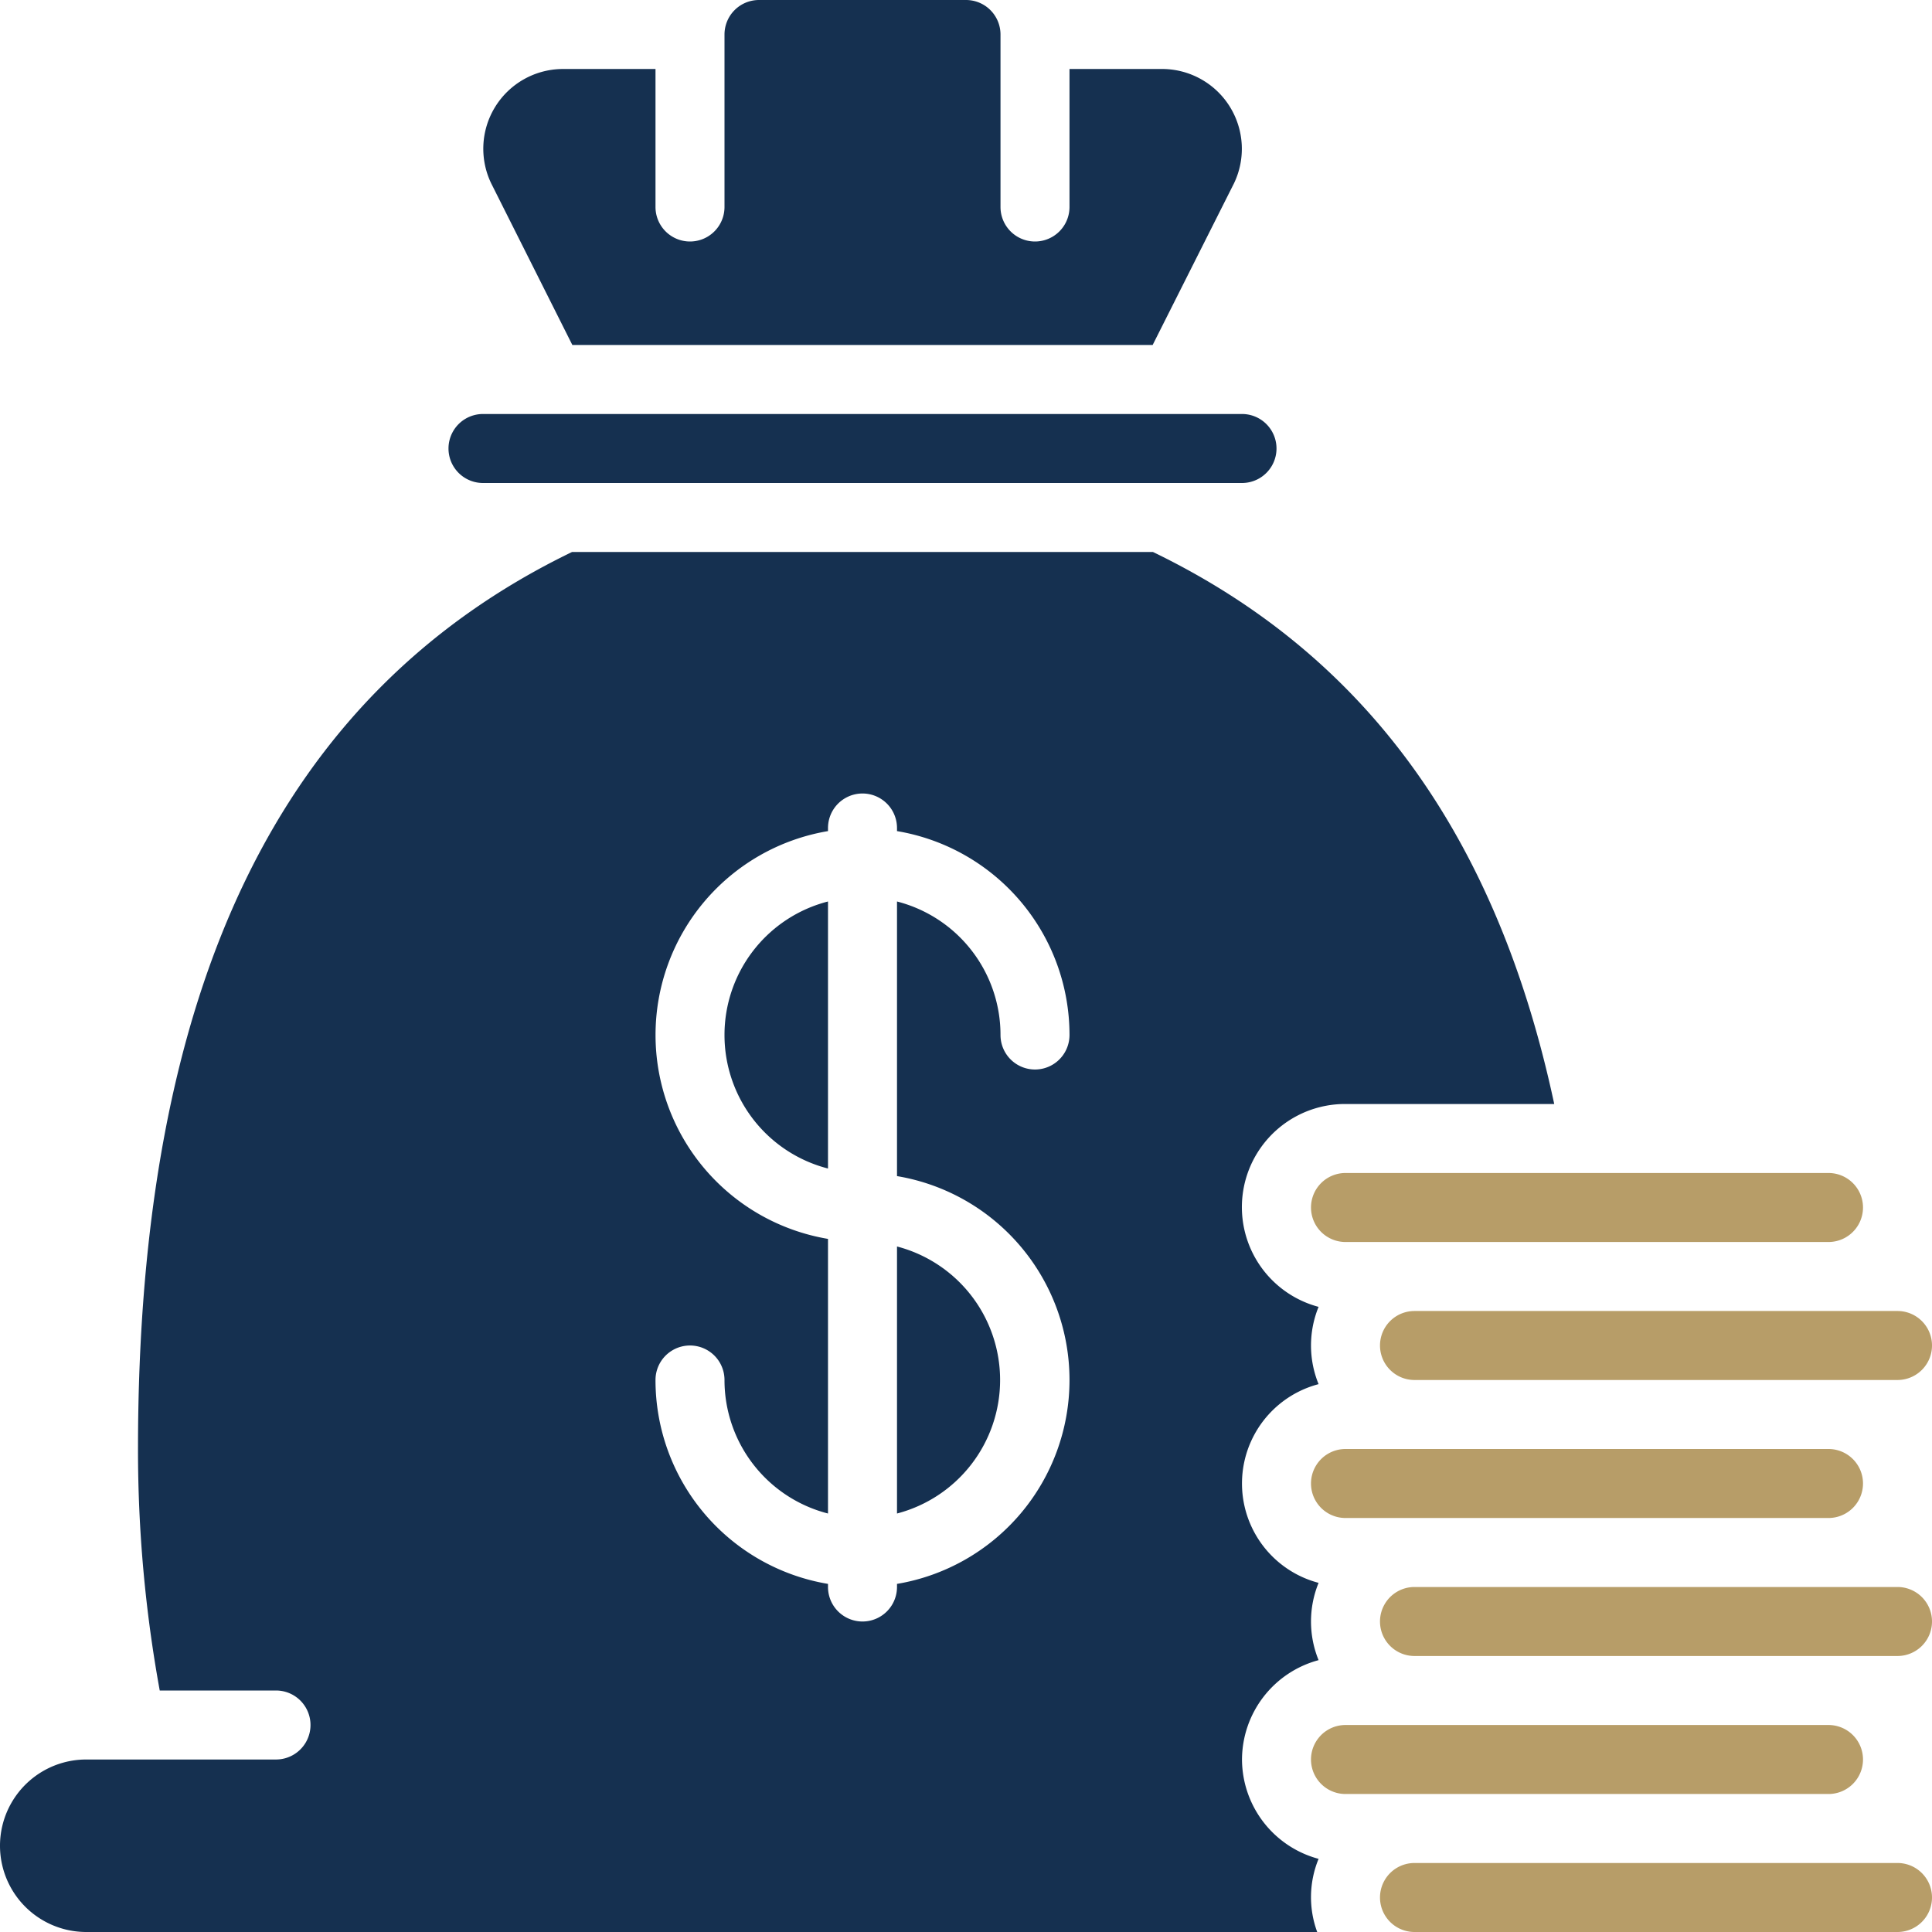
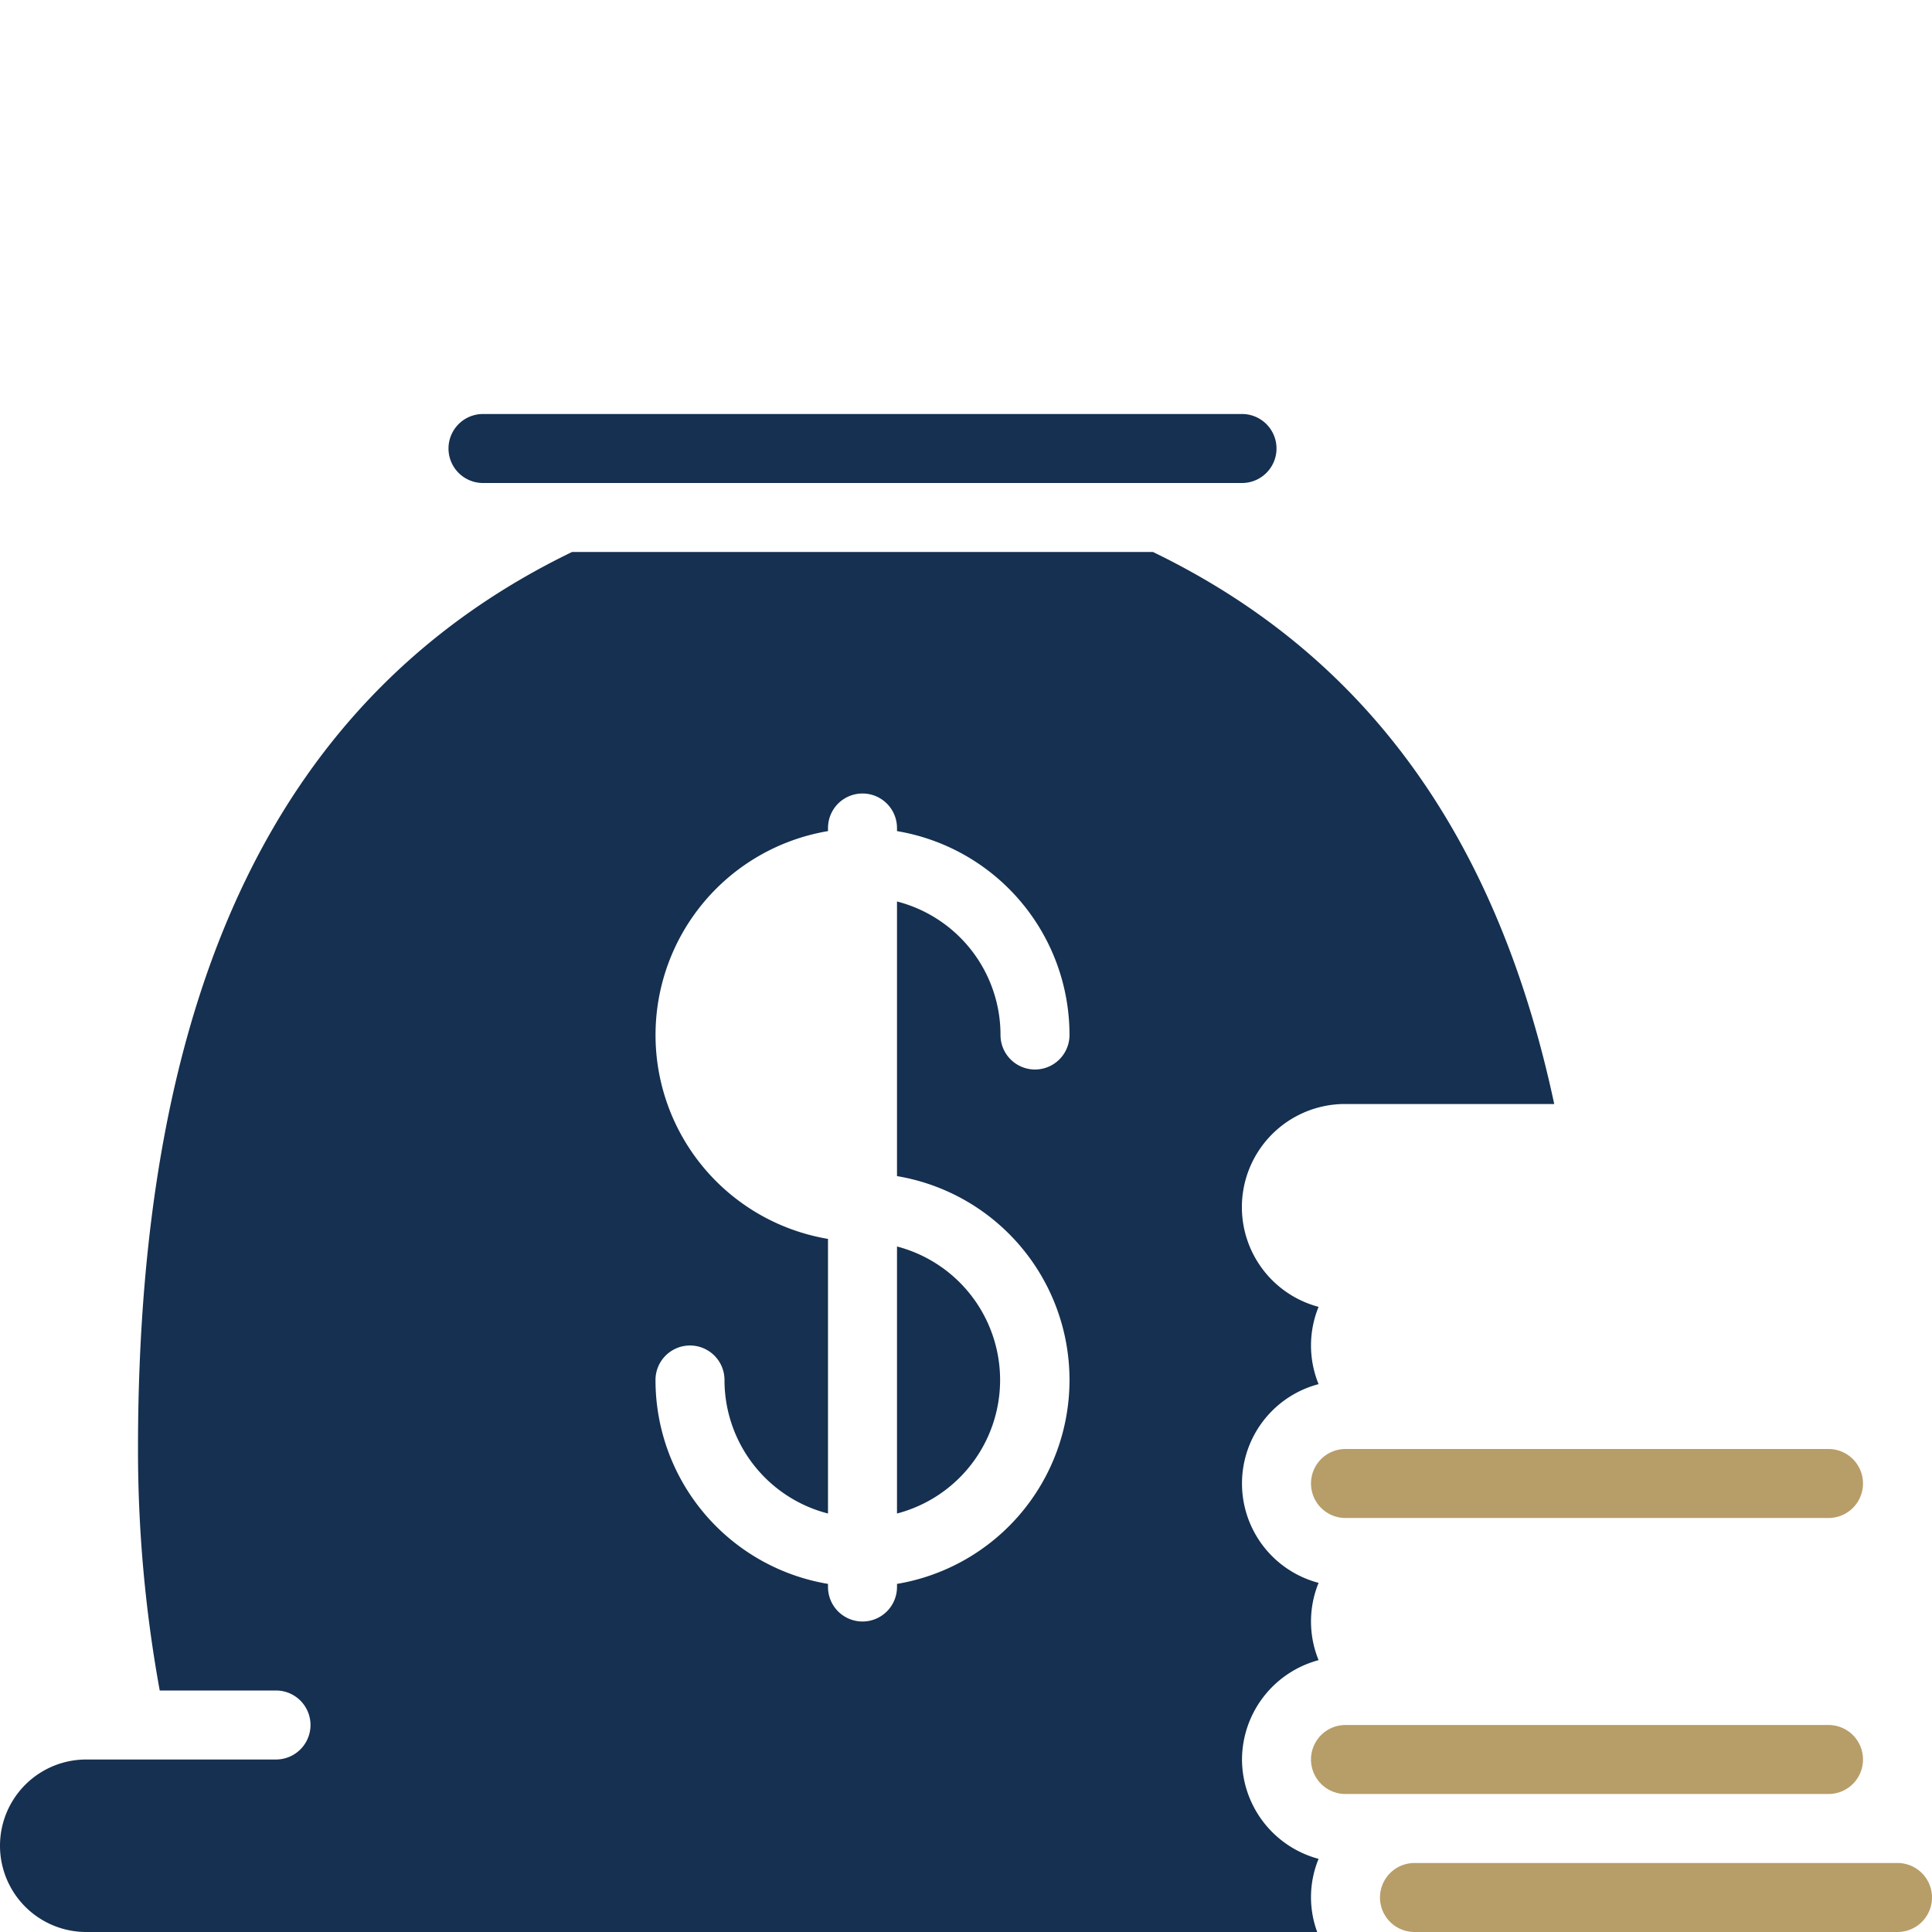
<svg xmlns="http://www.w3.org/2000/svg" width="56" height="56" viewBox="0 0 56 56">
  <g id="_001-capital" data-name="001-capital" transform="translate(-2 -2)">
    <path id="Path_33025" data-name="Path 33025" d="M16,16H38a1,1,0,0,0,0-2H16a1,1,0,0,0,0,2Z" fill="#153050" />
-     <path id="Path_33026" data-name="Path 33026" d="M18.59,12H35.41l2.36-4.69A2.314,2.314,0,0,0,35.73,4H33V8a1,1,0,0,1-2,0V3a1,1,0,0,0-1-1H24a1,1,0,0,0-1,1V8a1,1,0,0,1-2,0V4H18.29a2.312,2.312,0,0,0-2.05,3.32Z" fill="#153050" />
-     <path id="Path_33027" data-name="Path 33027" d="M40,37a1,1,0,0,0,1,1H55a1,1,0,0,0,0-2H41A1,1,0,0,0,40,37Z" fill="#b79d68" />
    <path id="Path_33028" data-name="Path 33028" d="M41,44a1,1,0,0,0,0,2H55a1,1,0,0,0,0-2Z" fill="#b79d68" />
-     <path id="Path_33029" data-name="Path 33029" d="M42,41a1,1,0,0,0,1,1H57a1,1,0,0,0,0-2H43A1,1,0,0,0,42,41Z" fill="#b79d68" />
-     <path id="Path_33030" data-name="Path 33030" d="M57,48H43a1,1,0,0,0,0,2H57a1,1,0,0,0,0-2Z" fill="#b79d68" />
-     <path id="Path_33031" data-name="Path 33031" d="M23,32a3.992,3.992,0,0,0,3,3.87V28.13A3.992,3.992,0,0,0,23,32Z" fill="#153050" />
    <path id="Path_33032" data-name="Path 33032" d="M56,53a1,1,0,0,0-1-1H41a1,1,0,0,0,0,2H55A1,1,0,0,0,56,53Z" fill="#b79d68" />
    <path id="Path_33033" data-name="Path 33033" d="M38,53a2.994,2.994,0,0,1,2.22-2.88,2.961,2.961,0,0,1,0-2.24,2.978,2.978,0,0,1,0-5.76,2.961,2.961,0,0,1,0-2.24A2.99,2.99,0,0,1,41,34h6.05c-1.66-7.77-5.47-13.02-11.63-16H18.58C10.11,22.1,6,30.61,6,44a38.86,38.86,0,0,0,.63,7H10a1,1,0,0,1,0,2H4.5a2.5,2.5,0,0,0,0,5H40.18a2.916,2.916,0,0,1,.04-2.12A2.994,2.994,0,0,1,38,53ZM33,42a5.99,5.99,0,0,1-5,5.91V48a1,1,0,0,1-2,0v-.09A5.99,5.99,0,0,1,21,42a1,1,0,1,1,2,0,3.992,3.992,0,0,0,3,3.87V37.91a5.993,5.993,0,0,1,0-11.82V26a1,1,0,0,1,2,0v.09A5.99,5.99,0,0,1,33,32a1,1,0,0,1-2,0,3.992,3.992,0,0,0-3-3.87v7.96A5.99,5.99,0,0,1,33,42Z" fill="#153050" />
    <path id="Path_33034" data-name="Path 33034" d="M57,56H43a1,1,0,0,0,0,2H57a1,1,0,0,0,0-2Z" fill="#b79d68" />
    <path id="Path_33035" data-name="Path 33035" d="M28,45.87a4,4,0,0,0,0-7.74Z" fill="#153050" />
  </g>
</svg>